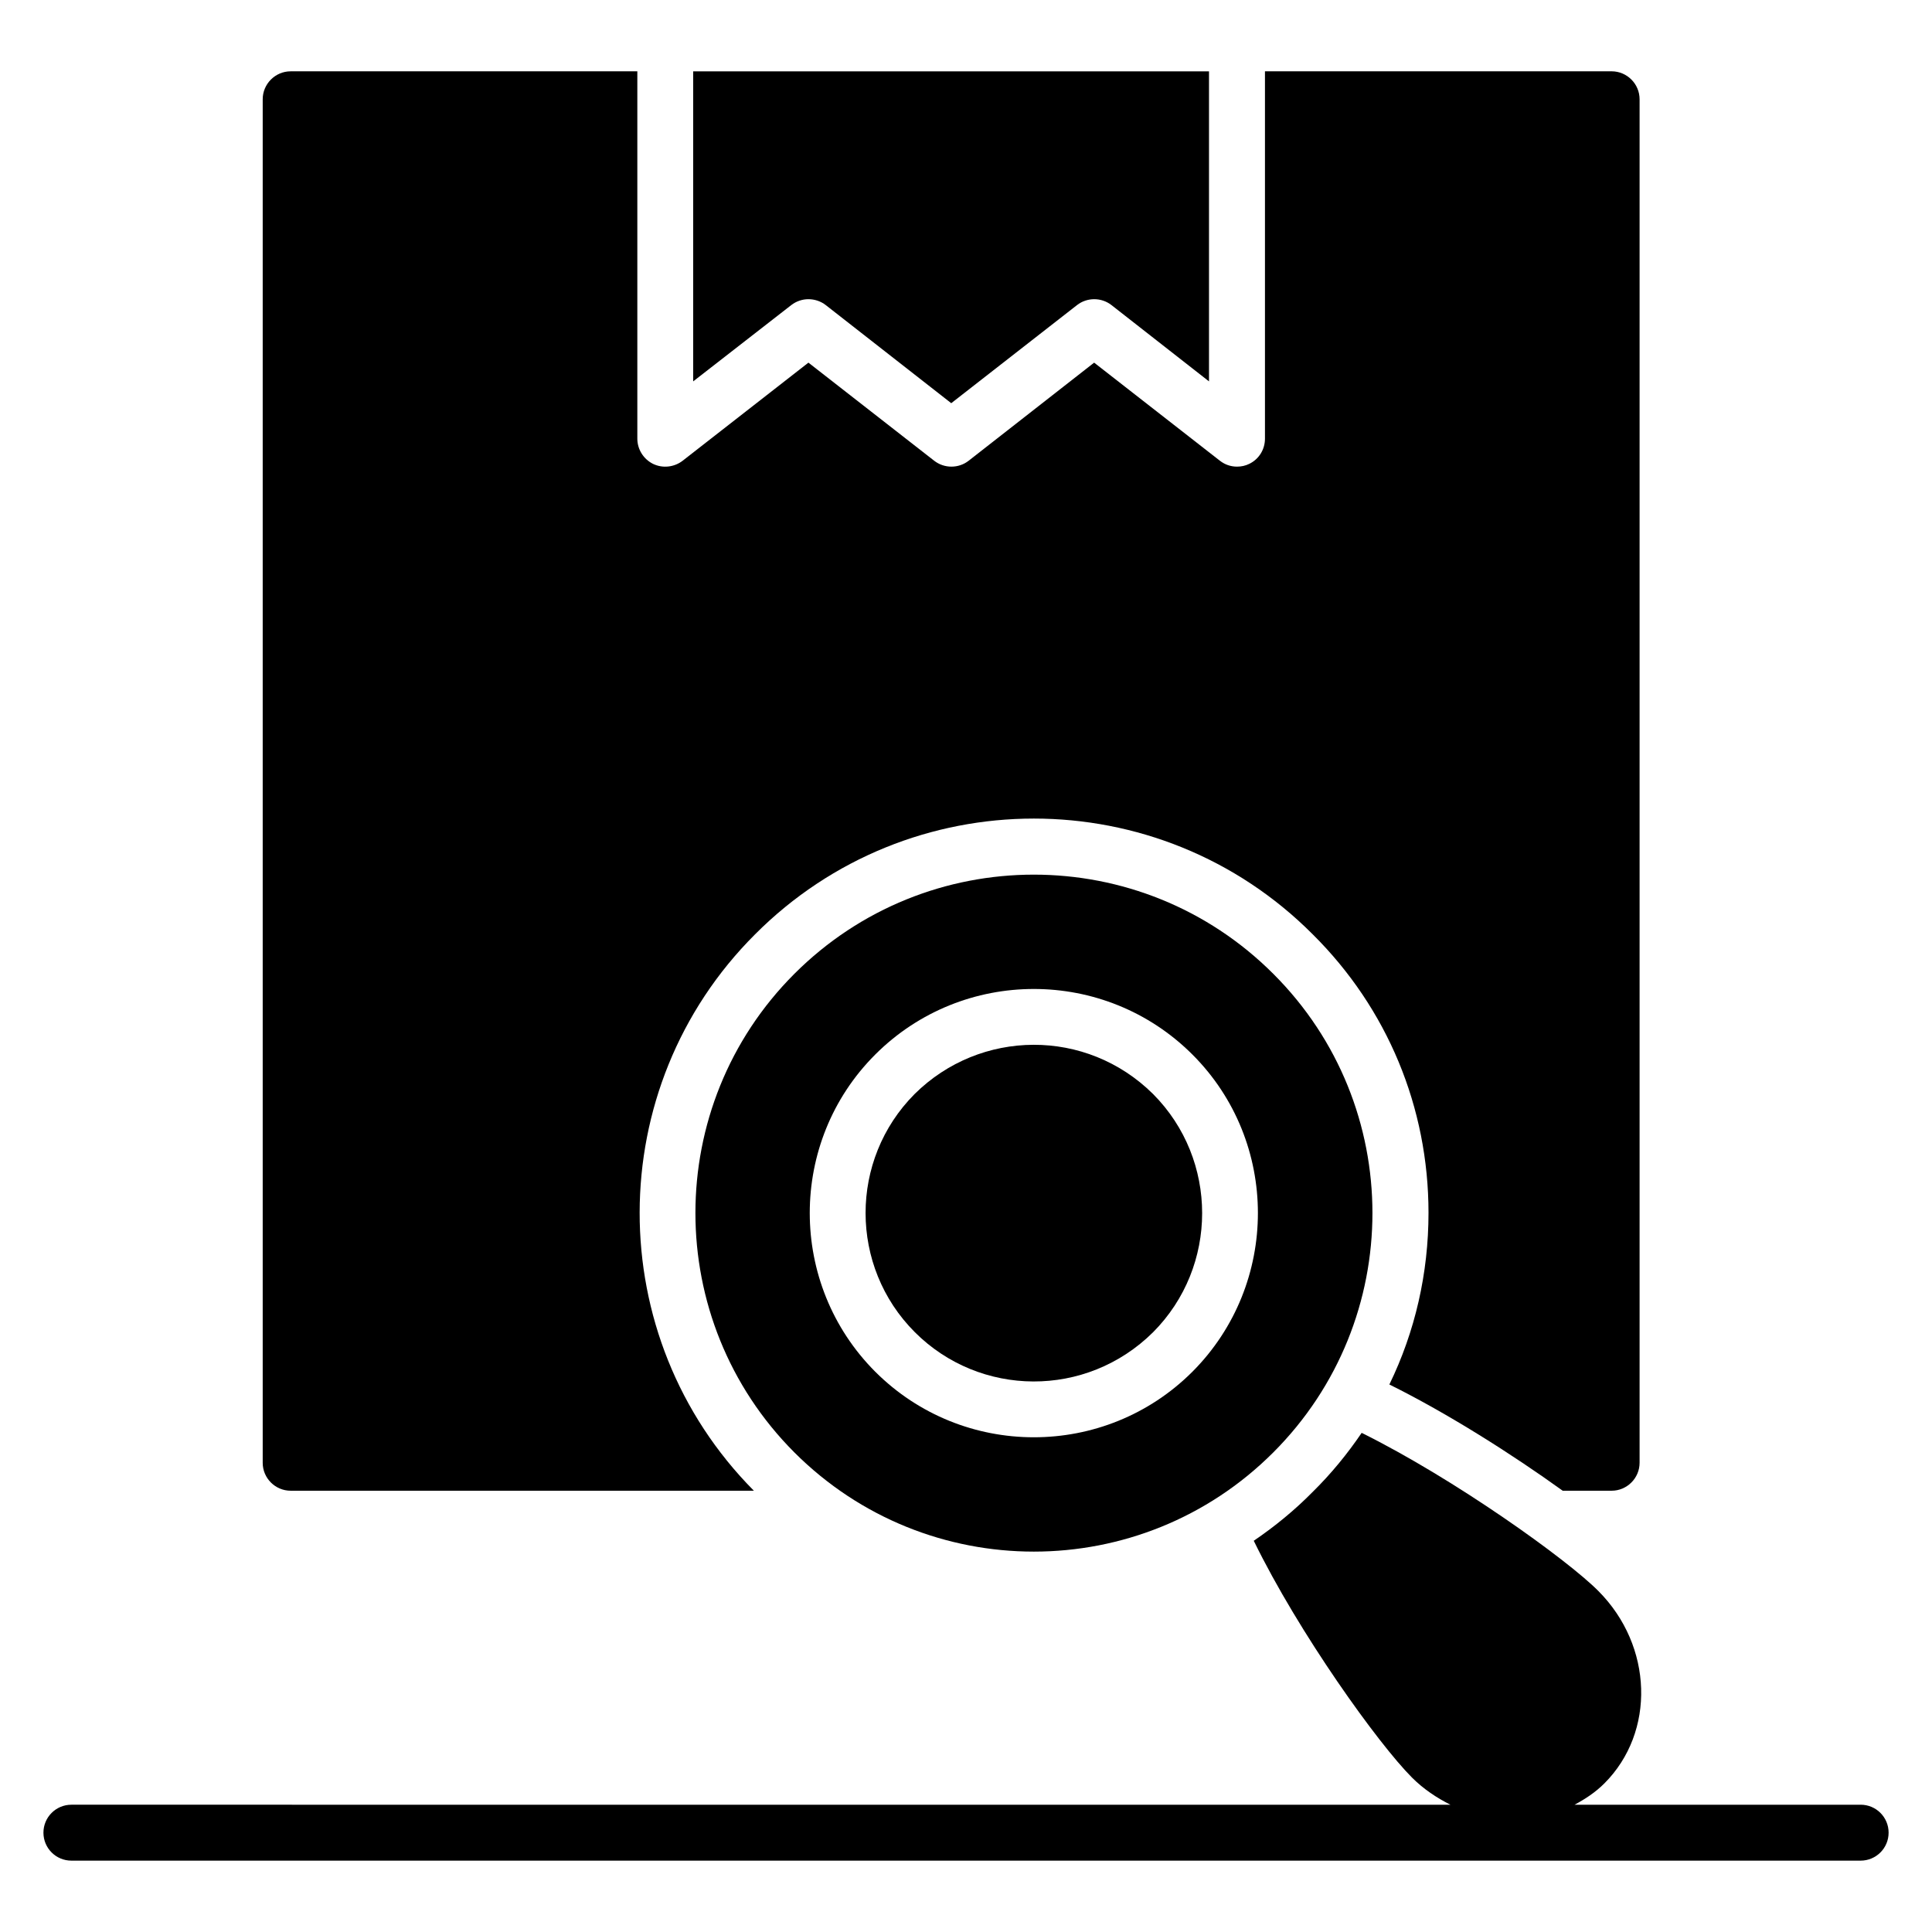
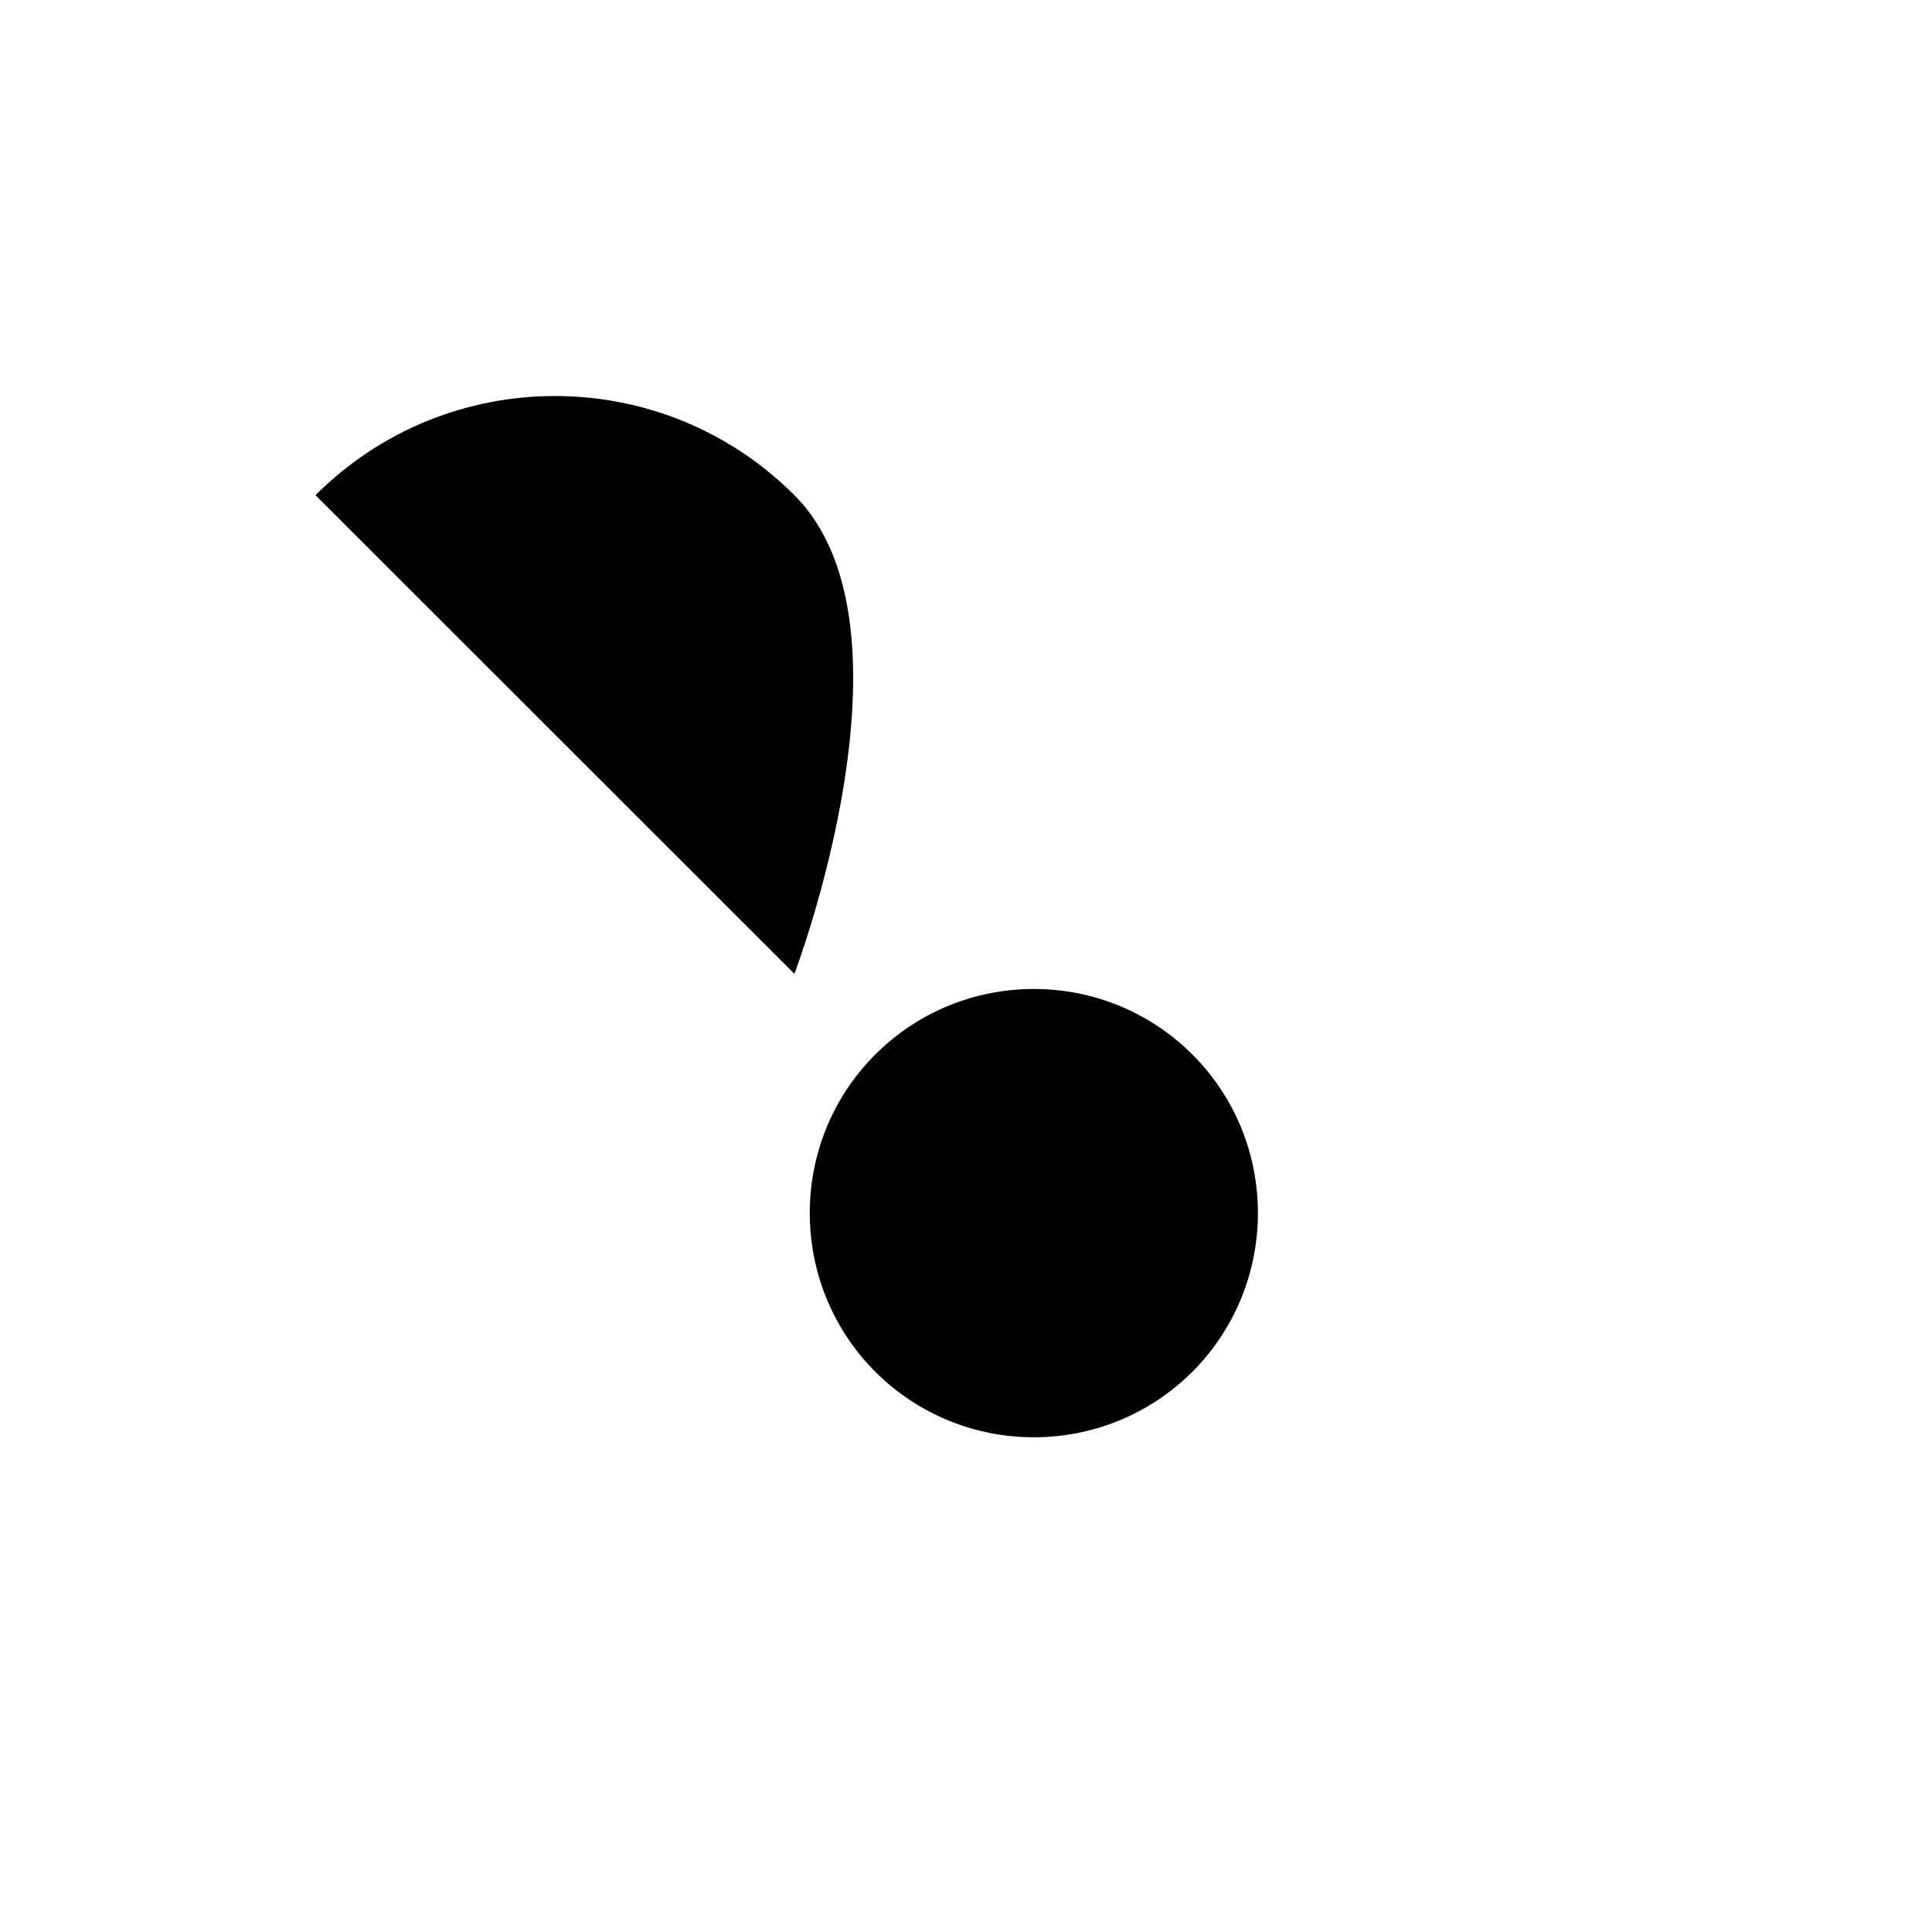
<svg xmlns="http://www.w3.org/2000/svg" fill="#000000" width="800px" height="800px" version="1.1" viewBox="144 144 512 512">
  <g>
-     <path d="m637.09 622.27h-75.812c2.82-1.508 5.527-3.281 7.887-5.641 13.633-13.633 12.891-36.453-1.555-50.973-8.297-8.371-38.082-29.711-62.754-41.934-3.777 5.559-8.074 10.816-12.965 15.633-4.816 4.891-10.078 9.188-15.633 12.965 12.004 24.598 33.043 53.863 41.934 62.754 3.062 3.062 6.547 5.371 10.188 7.199l-365.46-0.004c-4.094 0-7.41 3.312-7.41 7.41 0 4.094 3.312 7.41 7.41 7.41h474.17c4.094 0 7.41-3.312 7.41-7.41 0.004-4.098-3.312-7.41-7.406-7.41z" />
-     <path d="m358.23 223.29c1.629 0 3.262 0.52 4.594 1.555l33.266 26.004 33.34-26.004c2.668-2.074 6.445-2.074 9.113 0l25.855 20.227v-82.164h-136.7v82.164l26.004-20.227c1.336-1.035 2.969-1.555 4.523-1.555z" />
-     <path d="m386.38 433.93c-17.336 17.41-17.336 45.715 0.074 63.125 17.23 17.23 45.398 17.57 63.125 0 17.336-17.41 17.336-45.715 0-63.125-17.691-17.535-45.789-17.258-63.199 0z" />
-     <path d="m221.02 539.06h122.77c-40.453-40.75-40.379-106.84 0.297-147.44 40.746-40.902 107.02-40.941 147.81 0 19.781 19.633 30.672 45.863 30.672 73.793 0 16.004-3.555 31.488-10.371 45.492 15.559 7.707 32.672 18.598 45.938 28.152h12.965c4.074 0 7.41-3.336 7.41-7.41v-361.34c0-4.074-3.336-7.41-7.41-7.41h-91.871v97.355c0 2.816-1.555 5.41-4.148 6.668-1.039 0.52-2.148 0.742-3.262 0.742-1.629 0-3.188-0.52-4.519-1.555l-33.34-26.004-33.266 26.004c-2.668 2.074-6.445 2.074-9.113 0l-33.34-26.004-33.34 26.004c-2.223 1.703-5.262 2.074-7.852 0.816-2.519-1.258-4.148-3.852-4.148-6.668v-97.355h-91.871c-4.074 0-7.41 3.336-7.41 7.41v361.34c-0.004 4.074 3.332 7.406 7.406 7.406z" />
-     <path d="m354.52 402.07c-34.969 34.969-34.969 91.797 0 126.84 35.043 35.043 91.871 35.043 126.91 0s35.043-91.871 0-126.84c-35.043-35.043-91.867-35.043-126.91 0zm105.5 105.43c-23.191 23.191-60.902 23.191-84.09 0-23.117-23.191-23.117-60.902 0-84.02 23.191-23.191 60.902-23.191 84.09 0 23.117 23.117 23.117 60.828 0 84.02z" />
+     <path d="m354.52 402.07s35.043-91.871 0-126.84c-35.043-35.043-91.867-35.043-126.91 0zm105.5 105.43c-23.191 23.191-60.902 23.191-84.09 0-23.117-23.191-23.117-60.902 0-84.02 23.191-23.191 60.902-23.191 84.09 0 23.117 23.117 23.117 60.828 0 84.02z" />
  </g>
</svg>